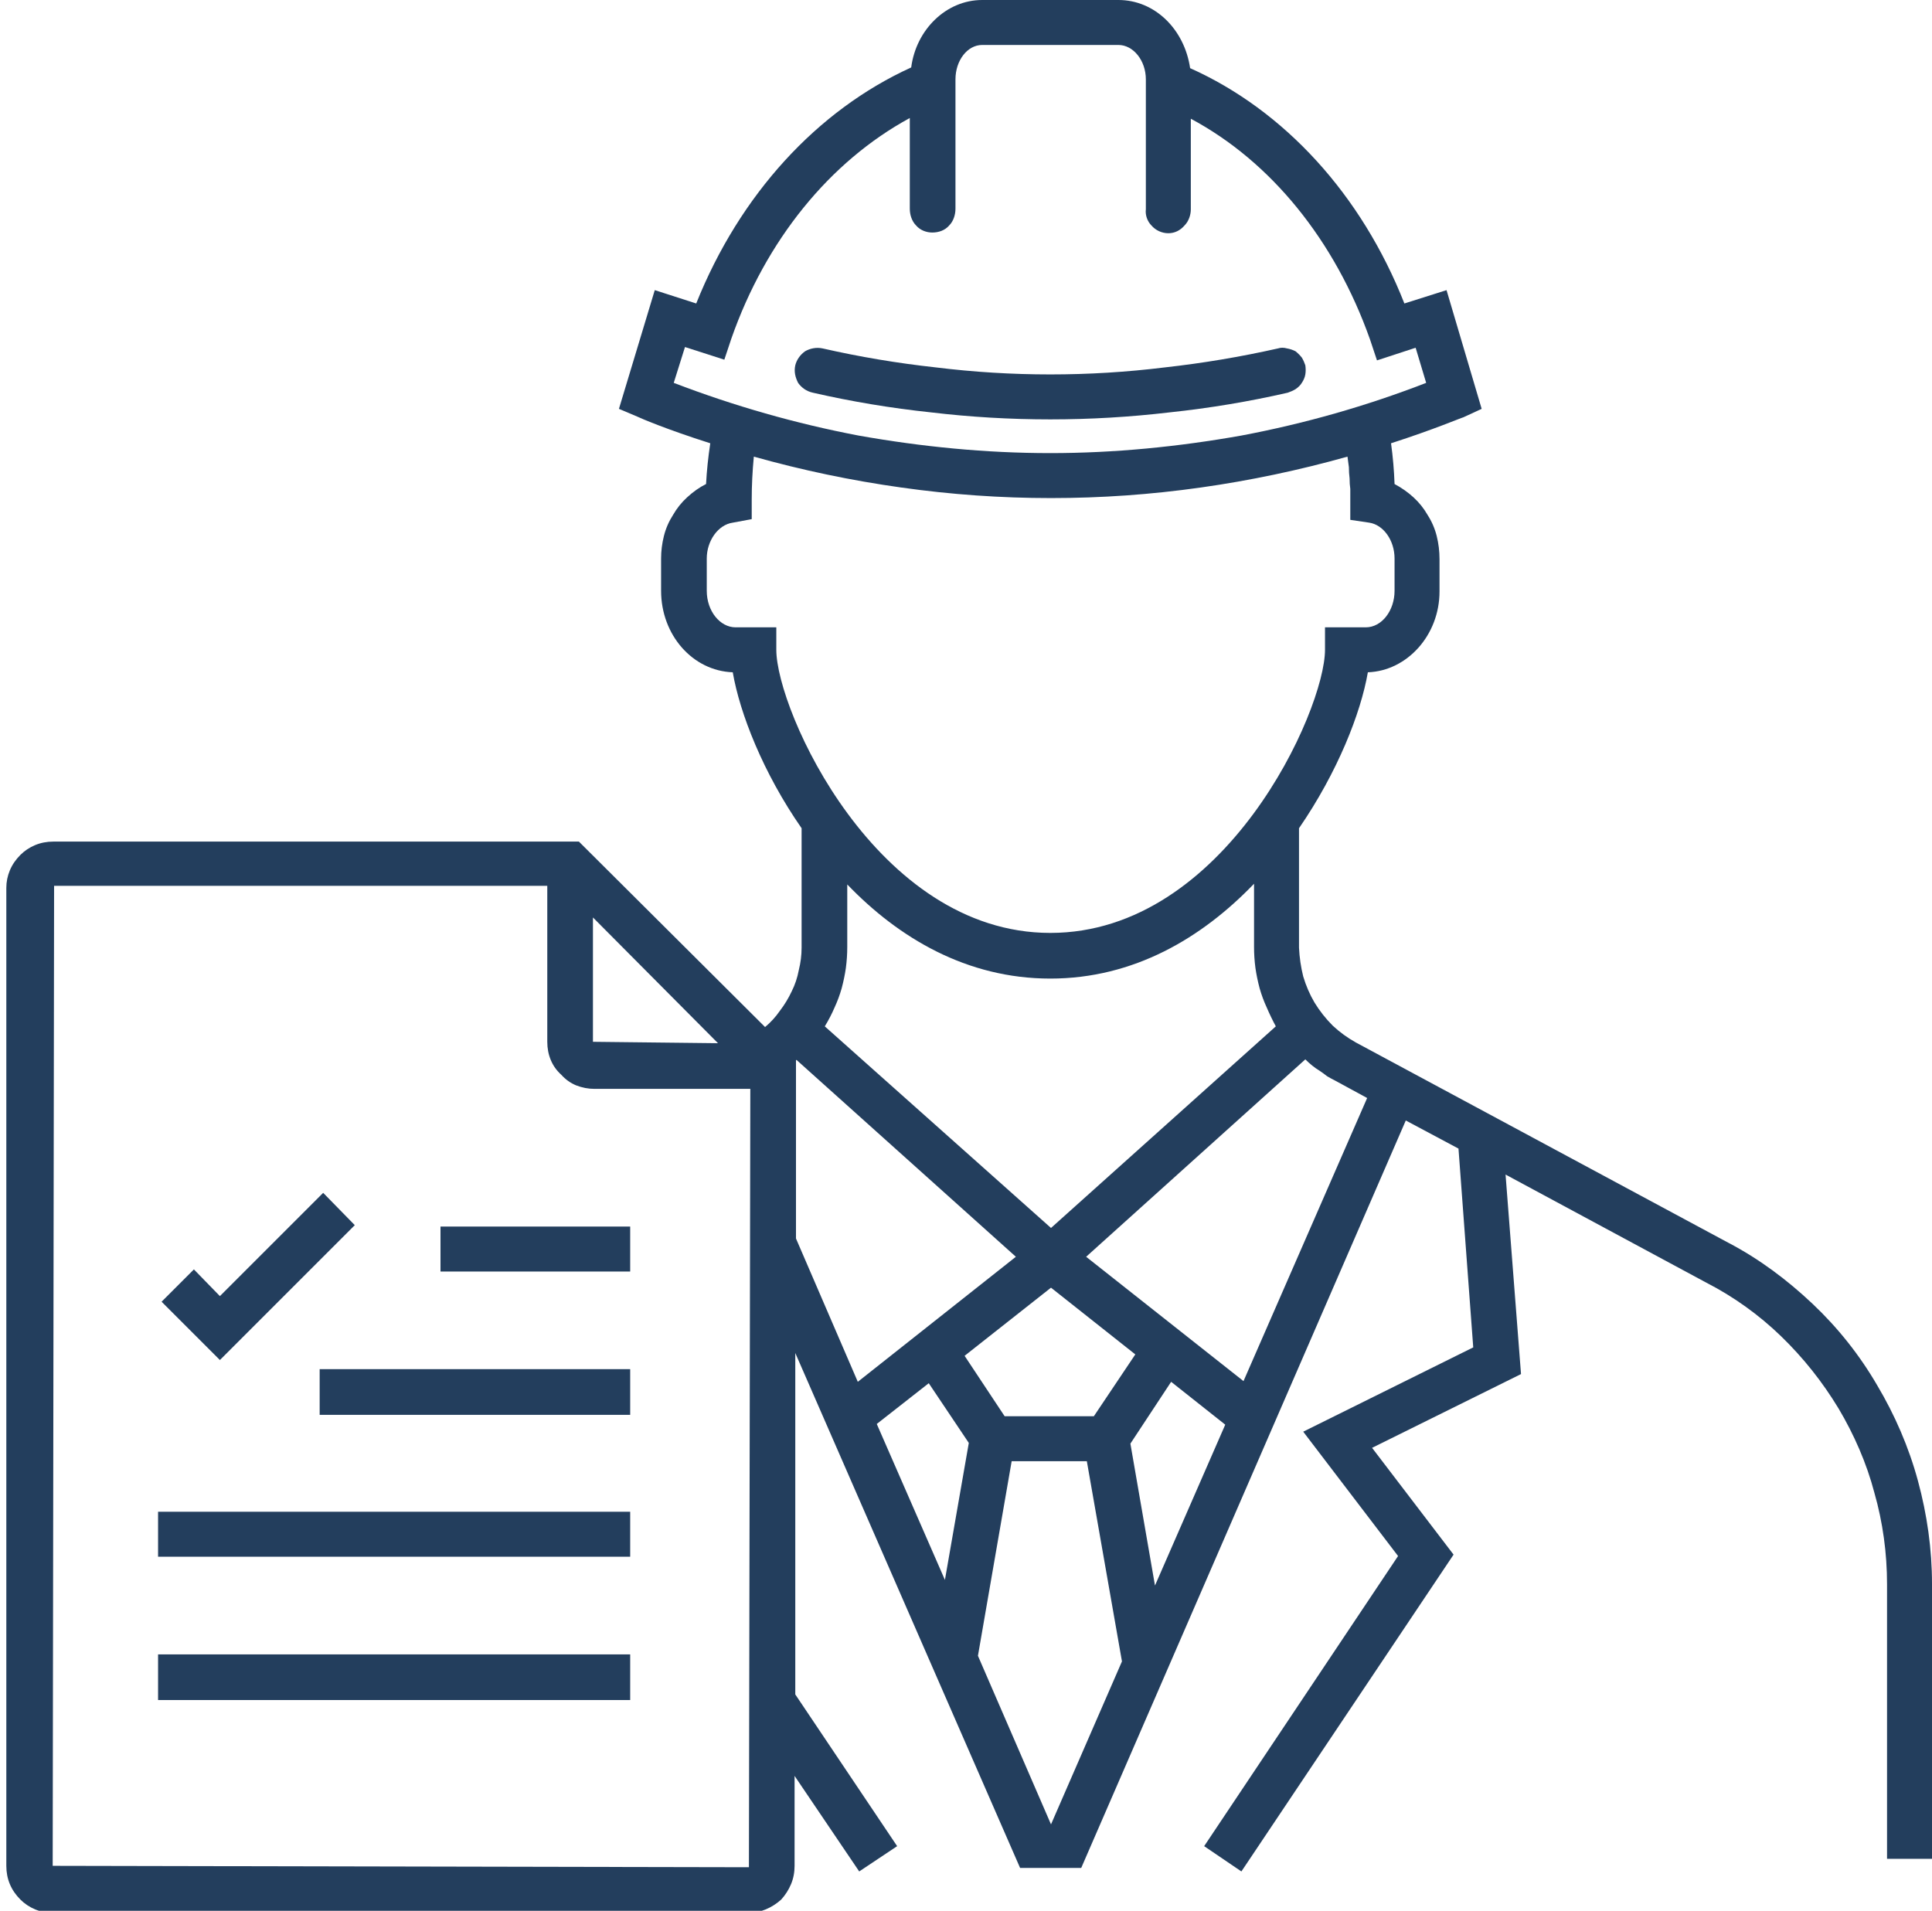
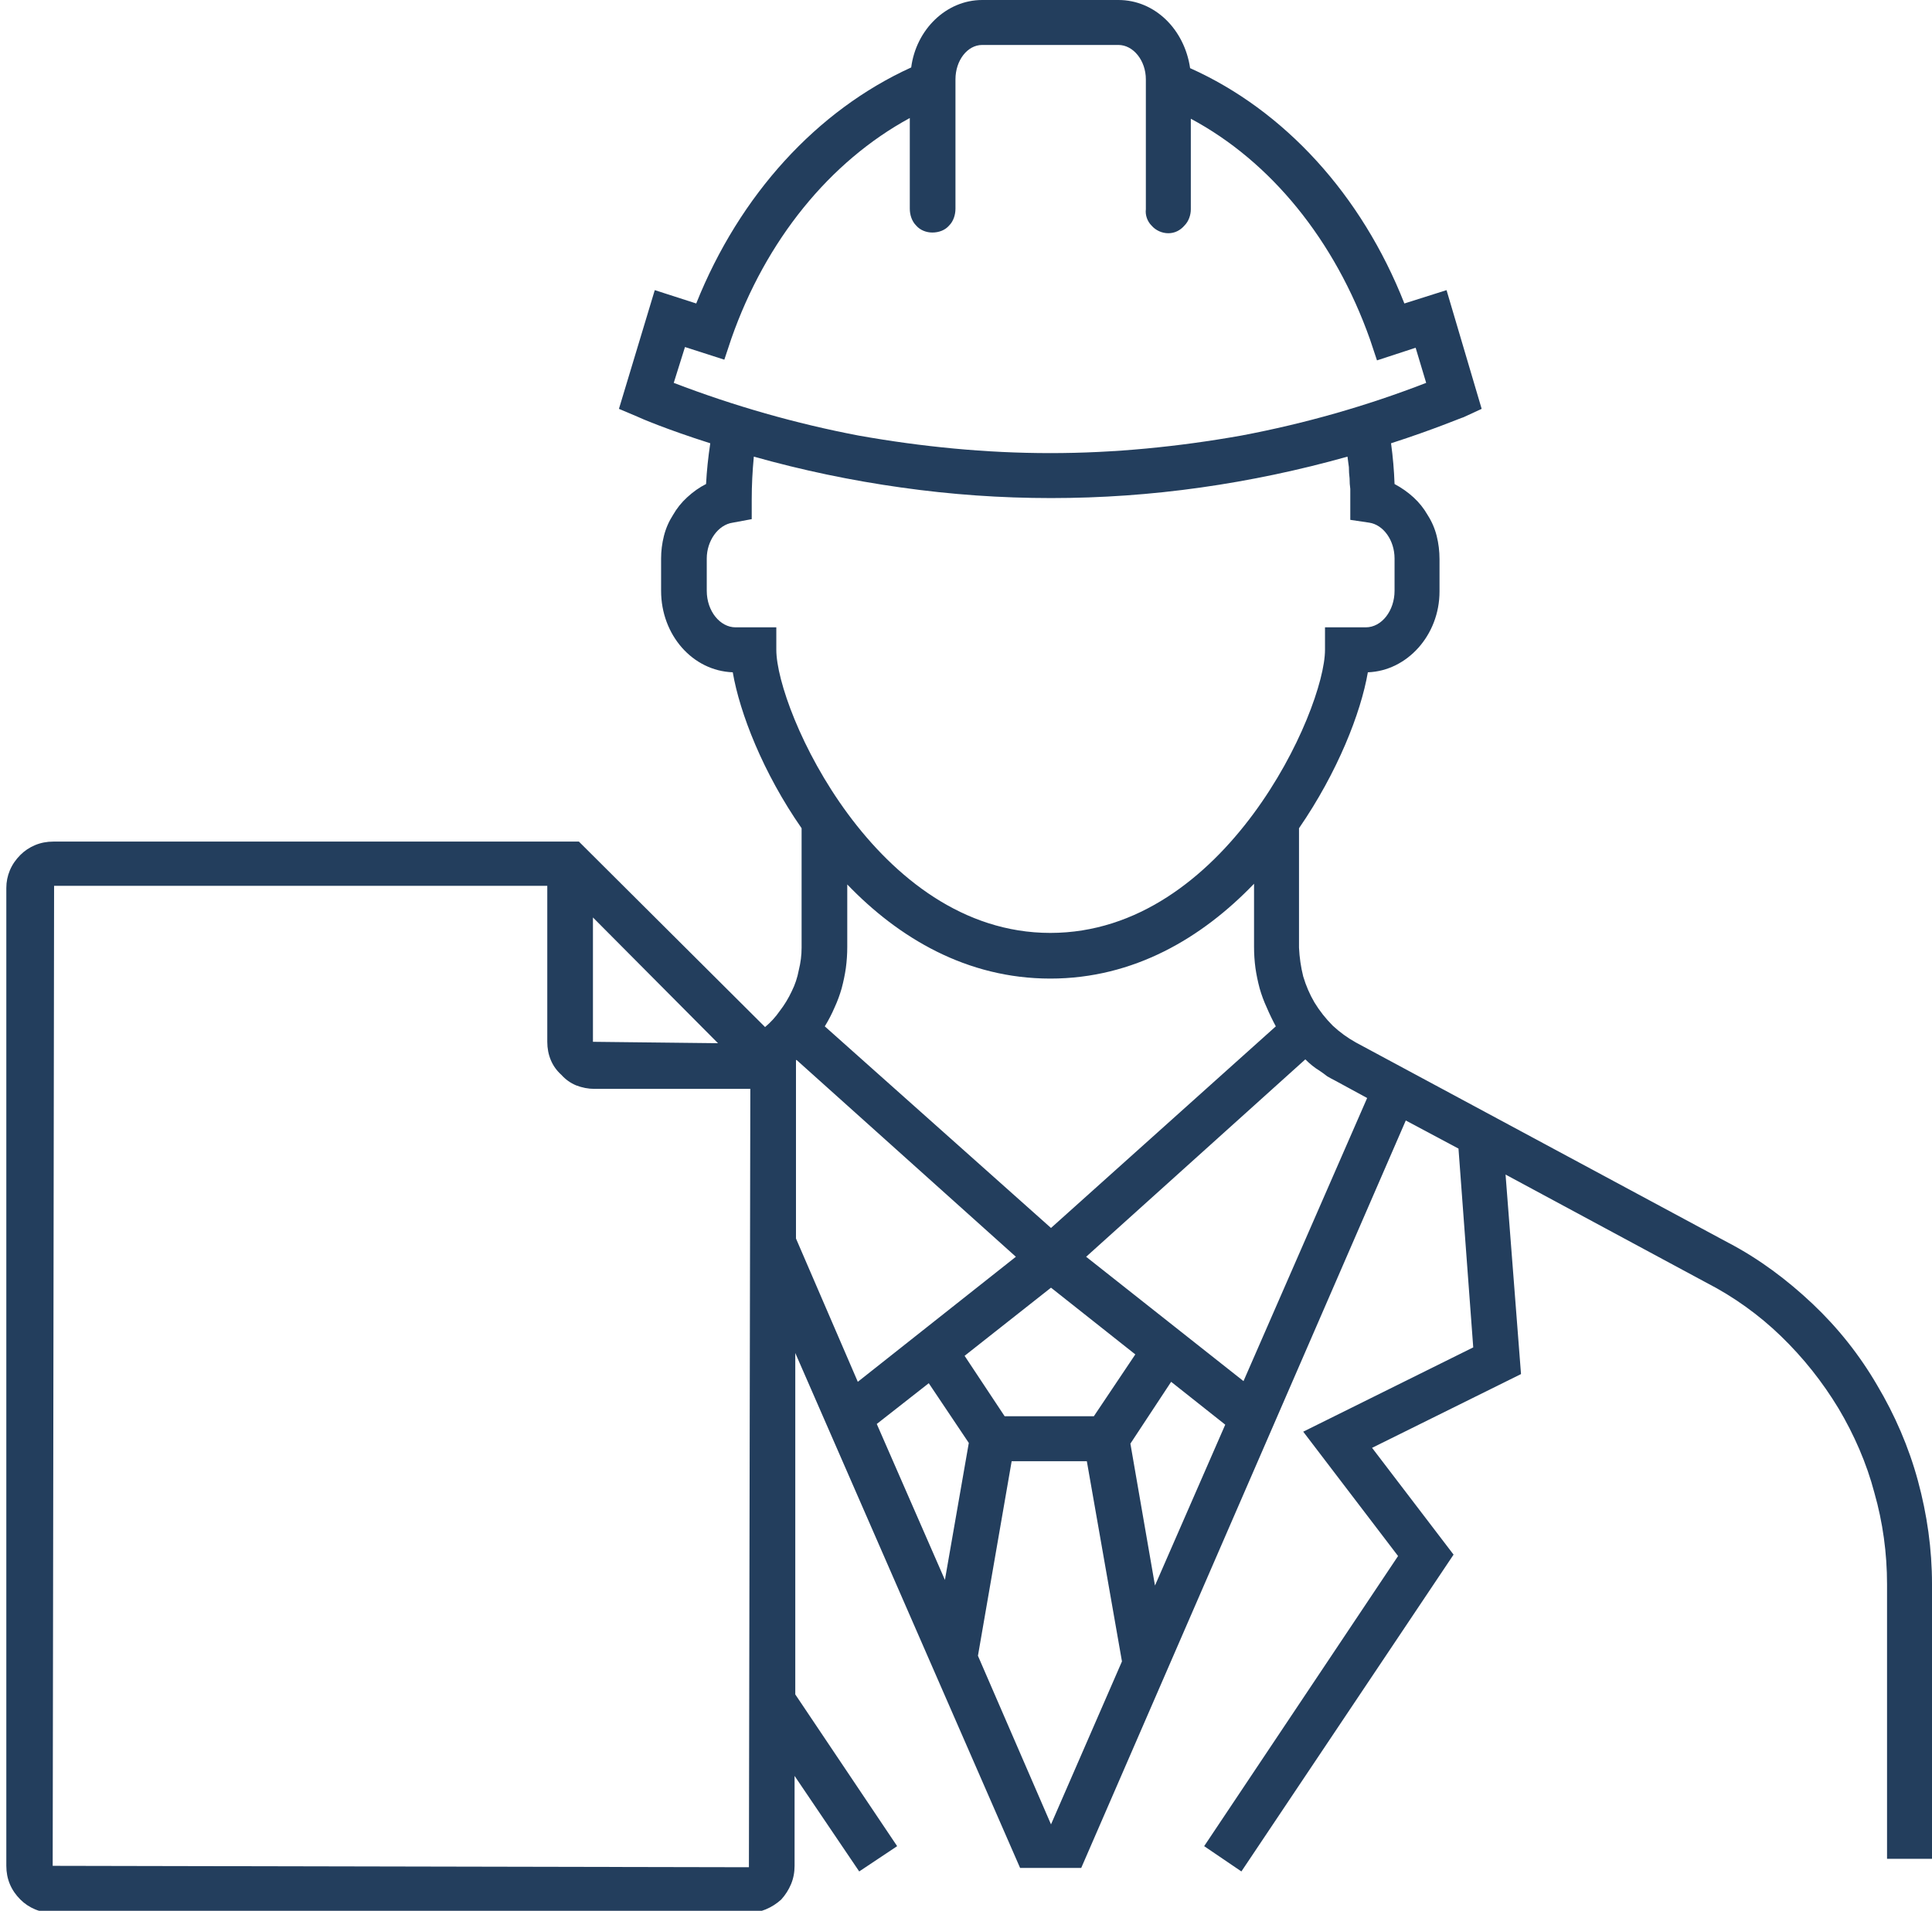
<svg xmlns="http://www.w3.org/2000/svg" version="1.2" viewBox="0 0 275 272" width="275" height="272">
  <title>icon_6</title>
  <style>
		.s0 { fill: #233e5d } 
	</style>
-   <path class="s0" d="m50.5 174.4l-4.5-4.6-14.7 14.7-3.7-3.8-4.6 4.6 8.3 8.3zm12.2 0.2h27v6.4h-27zm-17.2 20.3h44.2v6.5h-44.2zm-23 20.3h67.2v6.4h-67.2zm0 20.3h67.2v6.5h-67.2zm163.3-183.5q-0.2-0.6-0.5-1.1-0.4-0.5-0.9-0.9-0.6-0.3-1.2-0.4-0.7-0.2-1.3 0-8 1.8-16.1 2.7-8.1 1-16.3 1-8.2 0-16.3-1-8.2-0.9-16.1-2.7c-0.9-0.2-1.8 0-2.5 0.4-0.7 0.5-1.2 1.2-1.4 2-0.2 0.9 0 1.7 0.4 2.5 0.5 0.7 1.2 1.2 2.1 1.4q8.3 1.9 16.8 2.8 8.4 1 17 1 8.5 0 17-1 8.5-0.9 16.8-2.8 0.6-0.2 1.1-0.5 0.6-0.4 0.9-0.9 0.4-0.6 0.5-1.2 0.1-0.6 0-1.3z" />
  <path class="s0" d="m246 176.9l-53-28.5q-1.8-1-3.3-2.4-1.5-1.5-2.6-3.3-1-1.7-1.6-3.7-0.5-2-0.6-4.1v-17c5.5-8 8.8-16.4 9.8-22.2 5.6-0.2 10.2-5.3 10.2-11.5v-4.6q0-1.7-0.4-3.3-0.4-1.6-1.3-3-0.8-1.4-2-2.5-1.2-1.1-2.7-1.9-0.1-2.9-0.5-5.8c6.2-2 9.9-3.6 10.3-3.7l2.6-1.2-5-16.9-6 1.9c-6.1-15.5-17.1-27.5-30.5-33.5-0.8-5.5-5-9.7-10.2-9.7h-19.4c-5.1 0-9.4 4.2-10.1 9.6-13.4 6.1-24.4 18.1-30.6 33.6l-5.9-1.9-5.1 16.9 2.6 1.1c0.4 0.2 4.1 1.8 10.4 3.8-0.3 2-0.5 3.9-0.6 5.8q-1.4 0.7-2.7 1.9-1.2 1.1-2 2.5-0.9 1.4-1.3 3-0.4 1.6-0.4 3.2v4.6c0 6.3 4.5 11.4 10.2 11.6 1 5.8 4.3 14.3 9.8 22.2v17q0 1.6-0.4 3.2-0.3 1.6-1 3-0.7 1.5-1.7 2.8-0.9 1.3-2.1 2.3l-26.5-26.4h-74.8q-1.4 0-2.6 0.5-1.2 0.5-2.1 1.4-1 1-1.5 2.2-0.5 1.2-0.5 2.5v139.2q0 1.4 0.5 2.6 0.5 1.2 1.5 2.2 0.9 0.9 2.1 1.4 1.2 0.5 2.6 0.5h98.9q1.3 0 2.5-0.5 1.2-0.5 2.2-1.4 0.9-1 1.4-2.2 0.5-1.2 0.5-2.6v-12.8l9.2 13.6 5.4-3.6-14.5-21.6v-48.6l32 73.3h8.7l46.2-106.4 7.5 4 2.1 28.3-24.2 12 13.5 17.7-27.6 41.3 5.3 3.6 30.2-45.1-11.6-15.2 21.2-10.5-2.2-28.4 28.6 15.4c3.9 2 7.5 4.6 10.6 7.6 3.2 3.1 5.9 6.5 8.2 10.3 2.2 3.7 4 7.8 5.1 12 1.2 4.2 1.8 8.6 1.8 13v39.1h6.4v-39.1c0-5-0.7-9.9-2-14.7-1.3-4.8-3.3-9.4-5.8-13.6-2.5-4.3-5.6-8.2-9.2-11.6-3.6-3.4-7.6-6.4-12-8.7zm-148.5-127.5l5.6 1.8 1-3c4.9-14 14-25.2 25.4-31.4v12.9c0 0.9 0.3 1.8 0.9 2.4 0.6 0.7 1.5 1 2.3 1 0.9 0 1.8-0.3 2.4-1 0.6-0.6 0.9-1.5 0.9-2.4v-18.4c0-2.7 1.7-4.9 3.8-4.9h19.4c2.1 0 3.9 2.2 3.9 4.9v18.5c-0.1 0.8 0.2 1.7 0.8 2.3 0.6 0.7 1.5 1.1 2.4 1.1 0.9 0 1.7-0.4 2.3-1.1 0.6-0.6 0.9-1.5 0.9-2.3v-12.9c11.4 6.1 20.5 17.3 25.5 31.4l1 3 5.5-1.8 1.5 5c-8.5 3.3-17.3 5.8-26.3 7.5-9 1.6-18.1 2.5-27.2 2.5-9.2 0-18.3-0.9-27.3-2.5-8.9-1.7-17.7-4.2-26.3-7.5zm7.2 39.9c-2.2 0-4.1-2.3-4.1-5.2v-4.6c0-2.5 1.6-4.8 3.7-5.1l2.7-0.5v-2.8c0-2 0.1-4 0.3-6.1q10.3 2.9 21 4.4 10.6 1.5 21.3 1.5 10.7 0 21.3-1.5 10.6-1.5 20.9-4.4 0.1 0.7 0.2 1.5 0 0.8 0.1 1.6 0 0.8 0.1 1.5 0 0.8 0 1.6v2.8l2.7 0.4c2 0.3 3.6 2.5 3.6 5.1v4.6c0 2.8-1.8 5.2-4.1 5.2h-5.8v3.2c0 8.6-14.2 40.3-39.1 40.3-24.8 0-39-31.7-39-40.3v-3.2zm44.8 50c11.9 0 21.6-5.8 29-13.5v9q0 1.5 0.2 3 0.2 1.4 0.6 2.9 0.4 1.4 1 2.7 0.6 1.4 1.3 2.7l-32 28.7-32.2-28.7q0.8-1.3 1.4-2.7 0.6-1.3 1-2.7 0.4-1.5 0.6-2.9 0.2-1.5 0.2-3v-8.9c7.3 7.6 17 13.4 28.9 13.4zm6.2 62.3h-12.7l-5.7-8.6 12.3-9.7 12 9.5zm-148.2 64l0.2-139.5h70.2v22.2q0 1.4 0.5 2.6 0.5 1.2 1.5 2.1 0.9 1 2.1 1.5 1.3 0.5 2.6 0.5h22.2l-0.2 110.8zm76.9-135l17.8 17.9-17.8-0.2zm28.9 20.3h0.1l31.2 28-22.5 17.8-8.8-20.4zm18.9 46l5.7 8.5-3.4 19.5-9.7-22.2zm17.4 62.8l-10.4-24 4.8-27.7h10.7l5 28.5zm14.8-34l-3.5-20.2 5.8-8.8 7.7 6.1zm12.6-29.1l-22.4-17.7 31.2-28.1q0.5 0.5 1 0.9 0.5 0.4 1 0.7 0.6 0.4 1.1 0.8 0.5 0.3 1.1 0.6l4.6 2.5z" />
</svg>